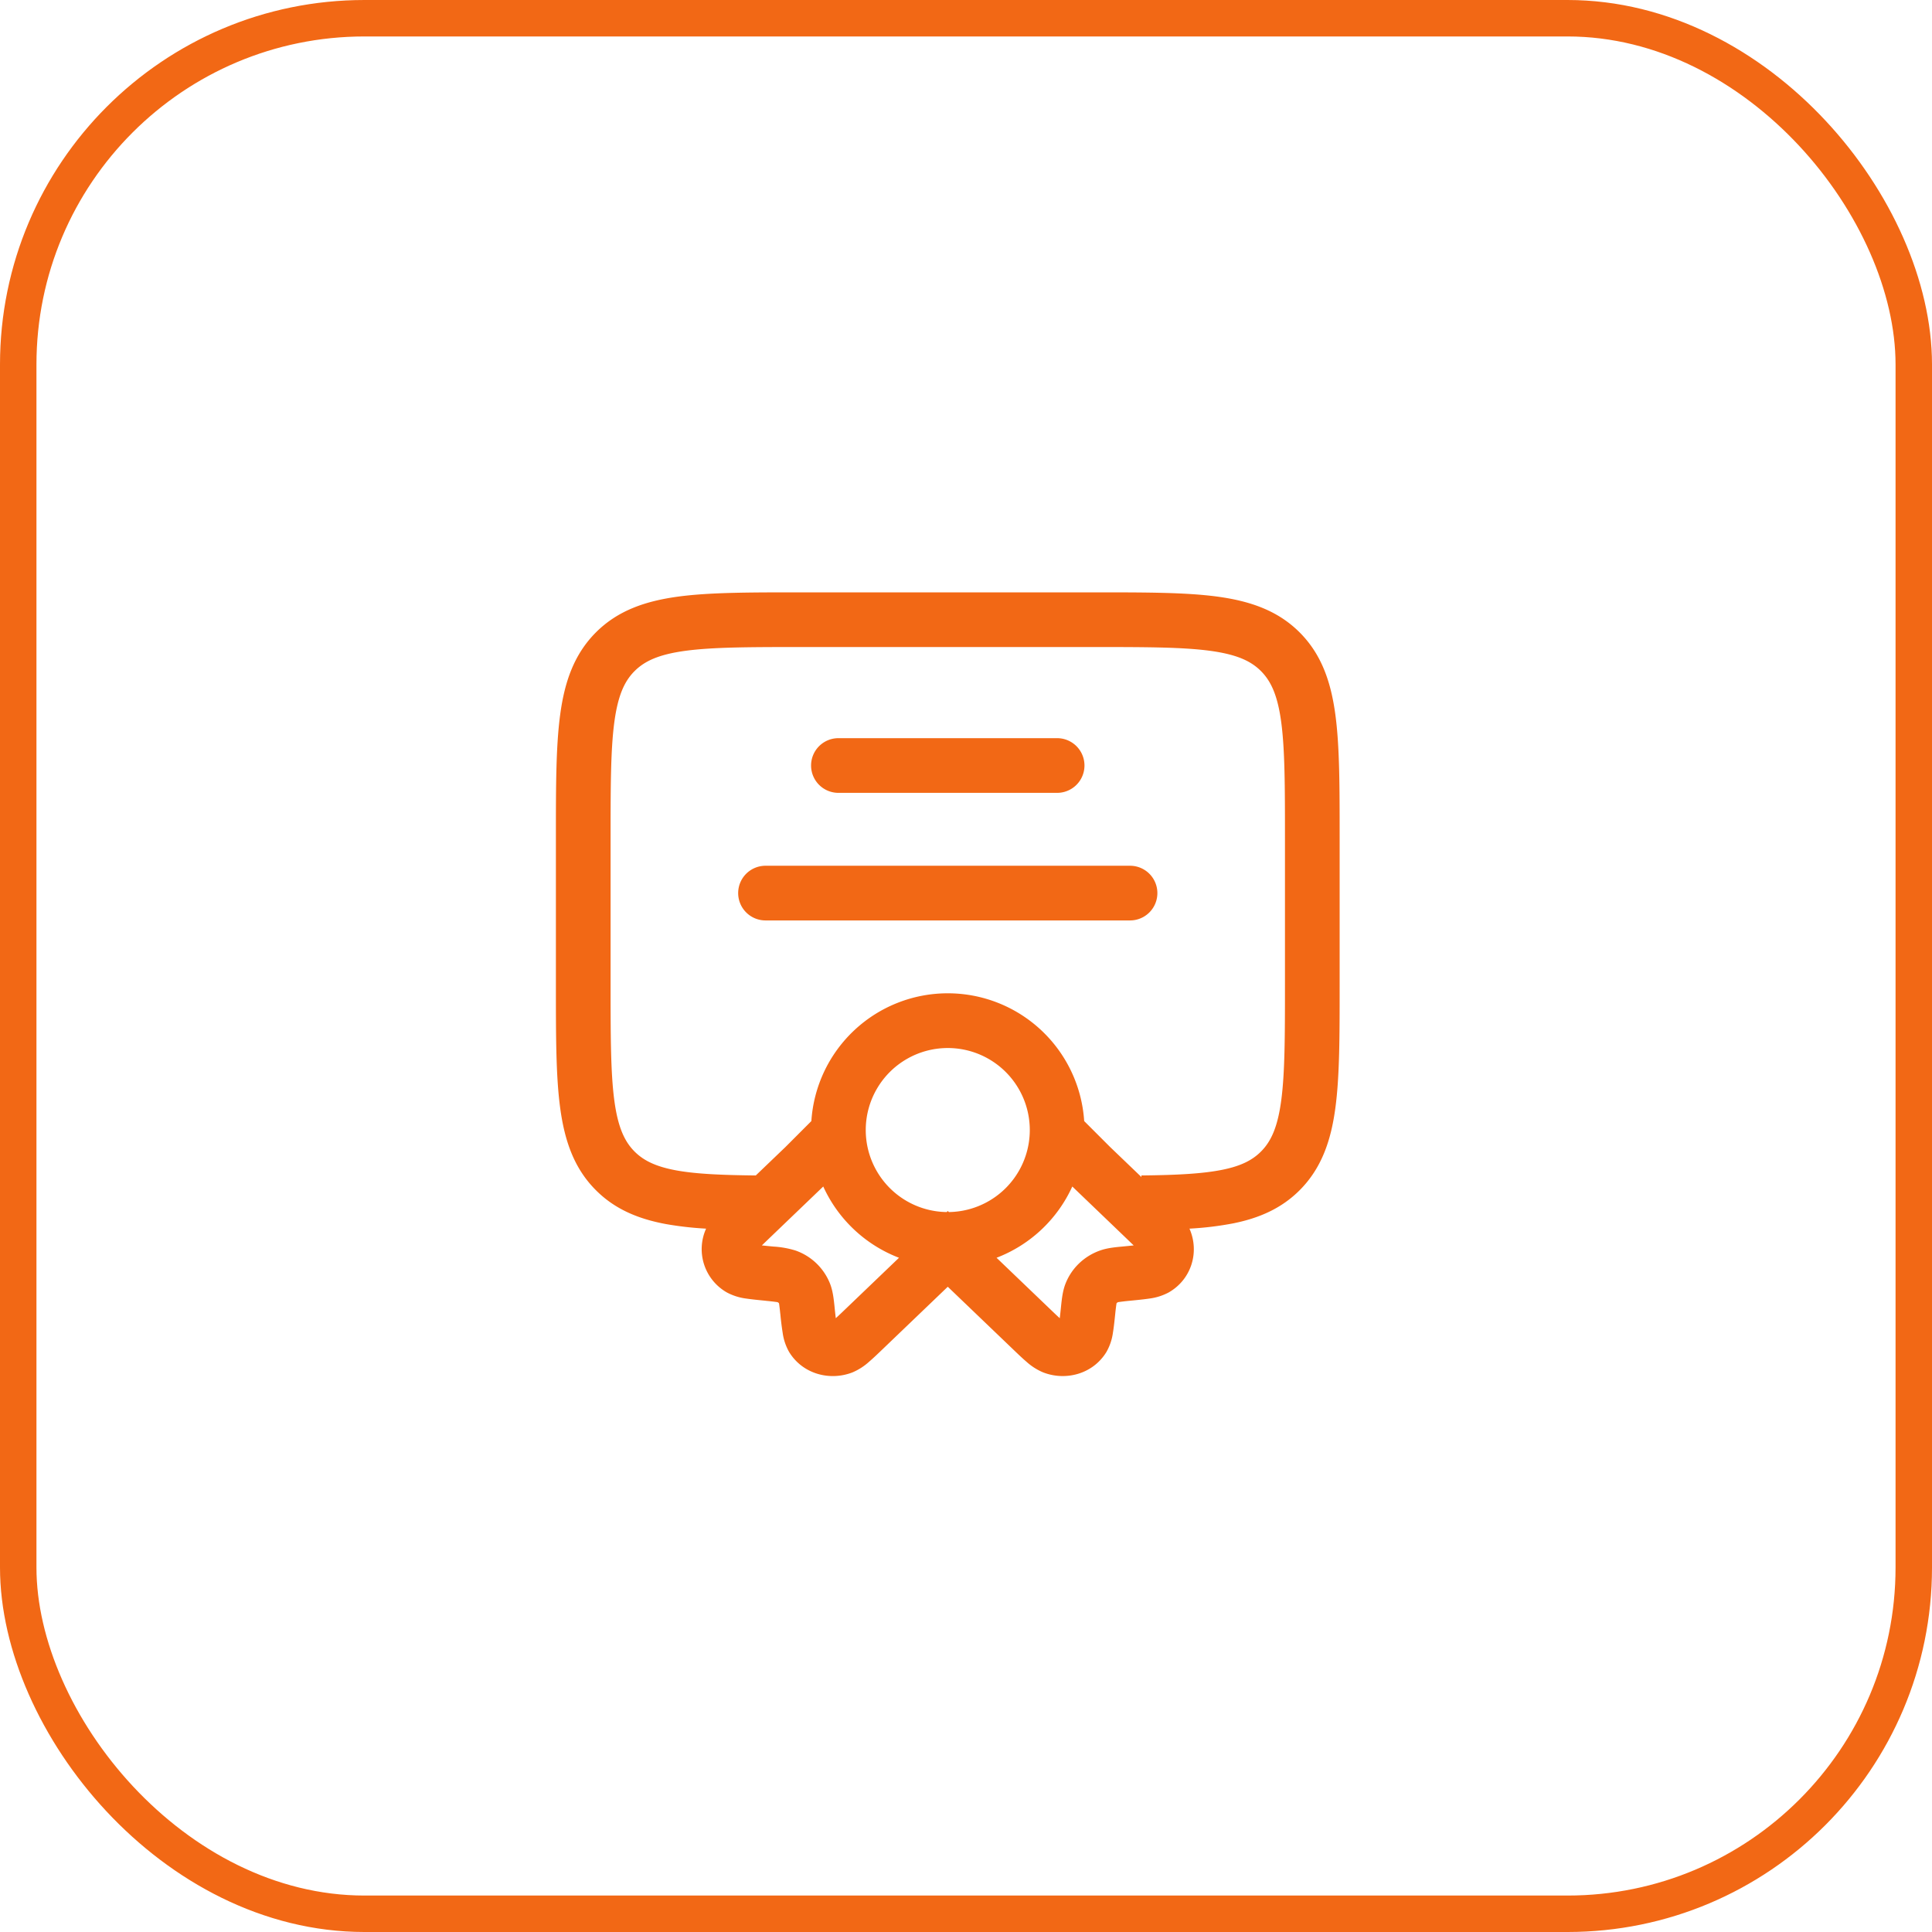
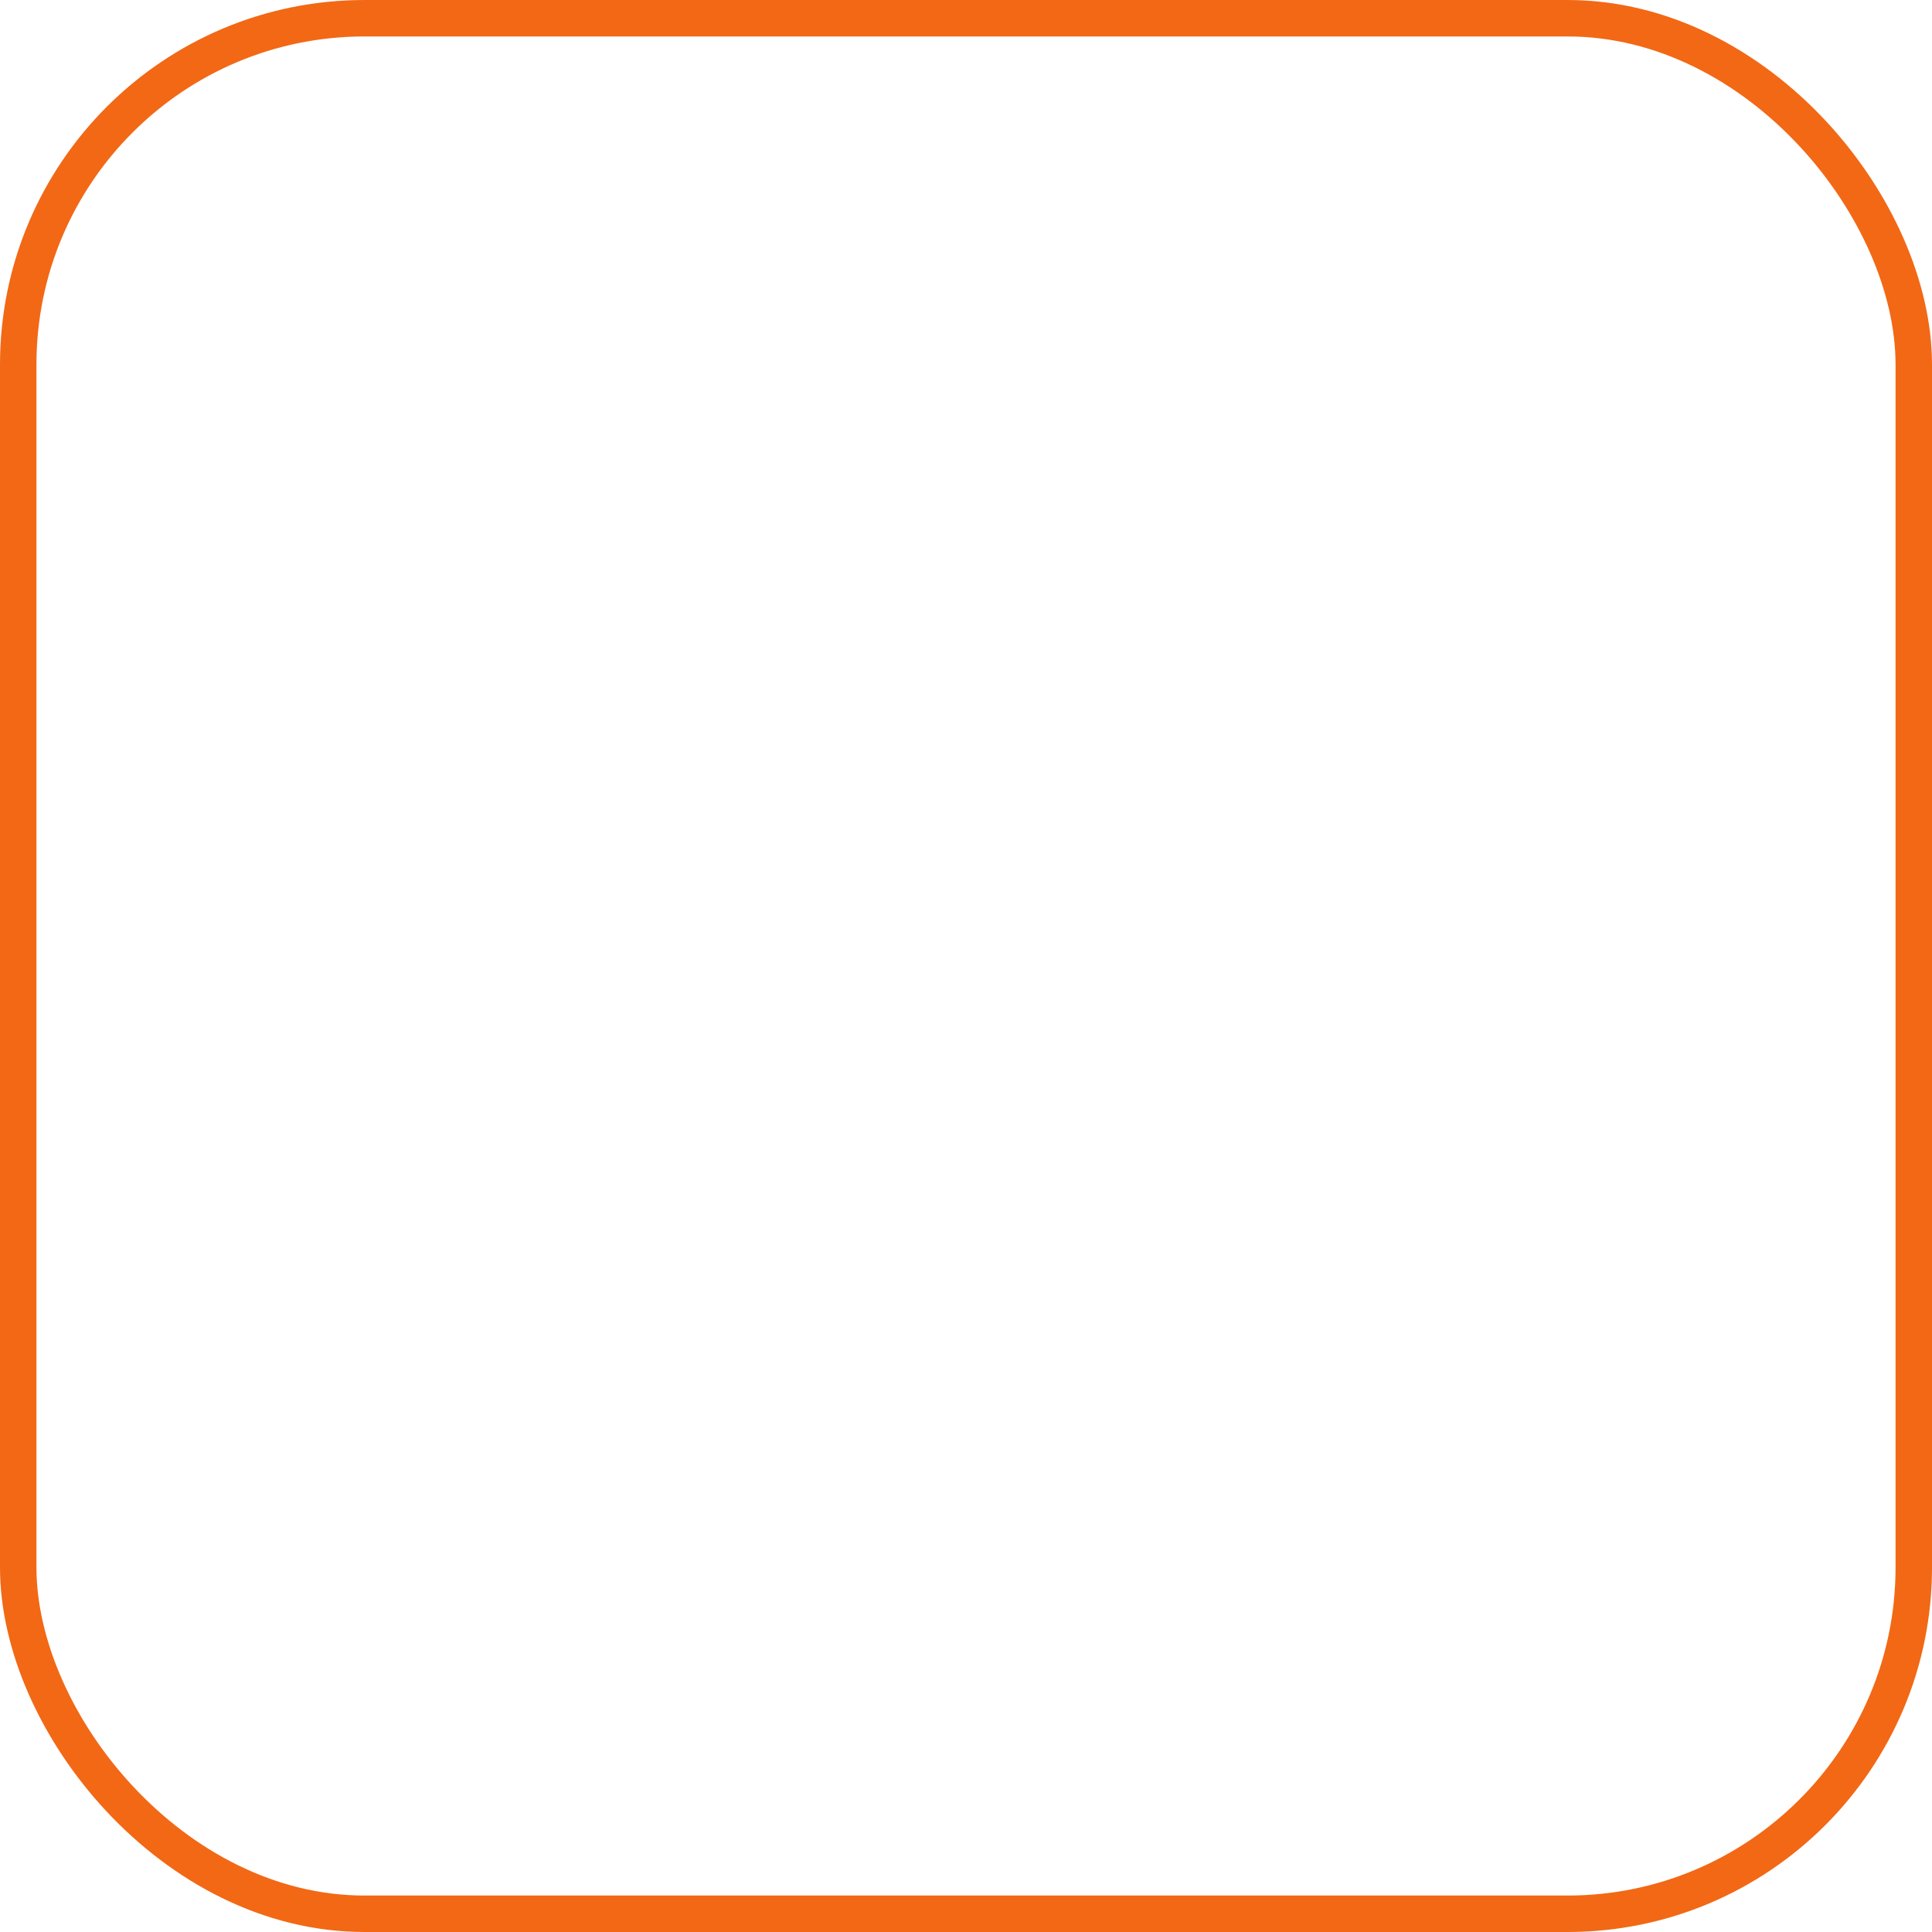
<svg xmlns="http://www.w3.org/2000/svg" width="53" height="53" fill="none">
  <rect width="52" height="52" x=".5" y=".5" stroke="#F26815" rx="9.5" />
-   <path fill="#F26815" fill-rule="evenodd" d="M21.945 16.25h8.11c1.367 0 2.47 0 3.337.116.9.122 1.658.38 2.26.982.602.602.86 1.36.981 2.26.117.867.117 1.97.117 3.337v4.11c0 1.367 0 2.47-.117 3.337-.12.9-.38 1.658-.981 2.26-.498.498-1.105.763-1.816.907a8.826 8.826 0 0 1-1.206.146l.007.016c.273.64.04 1.385-.58 1.736a1.535 1.535 0 0 1-.527.166c-.146.022-.33.04-.533.06l-.02.002a6.67 6.67 0 0 0-.303.036.1.1 0 0 0-.033.02.059.059 0 0 0-.012.015 5.908 5.908 0 0 0-.034.274l-.002.02c-.02.193-.039.371-.063.514a1.456 1.456 0 0 1-.181.53c-.375.607-1.122.794-1.736.553a1.62 1.62 0 0 1-.457-.293c-.114-.097-.248-.226-.398-.37L26 35.299l-1.758 1.685c-.15.144-.284.273-.398.37a1.62 1.62 0 0 1-.457.294c-.614.24-1.361.053-1.736-.554a1.456 1.456 0 0 1-.18-.53 7.9 7.9 0 0 1-.064-.514l-.003-.02a5.908 5.908 0 0 0-.033-.274.062.062 0 0 0-.012-.015.1.1 0 0 0-.033-.02 6.67 6.67 0 0 0-.304-.035l-.02-.003c-.203-.02-.386-.038-.532-.06a1.54 1.54 0 0 1-.527-.166 1.367 1.367 0 0 1-.58-1.736l.007-.016a9.285 9.285 0 0 1-1.094-.124c-.758-.14-1.403-.404-1.928-.93-.602-.601-.86-1.36-.981-2.26-.117-.866-.117-1.968-.117-3.336v-4.11c0-1.367 0-2.47.117-3.337.12-.9.38-1.658.981-2.26.602-.602 1.36-.86 2.26-.982.867-.116 1.97-.116 3.337-.116Zm-1.212 15.996.816-.782.709-.71a3.75 3.75 0 0 1 7.484 0l.71.71.86.825v-.043c.986-.01 1.69-.048 2.225-.157.514-.104.822-.266 1.054-.498.277-.277.457-.665.556-1.4.101-.755.103-1.756.103-3.191v-4c0-1.435-.002-2.436-.103-3.192-.099-.734-.28-1.122-.556-1.399-.277-.277-.665-.457-1.4-.556-.755-.101-1.756-.103-3.191-.103h-8c-1.435 0-2.436.002-3.192.103-.734.099-1.122.28-1.399.556-.277.277-.457.665-.556 1.4-.101.755-.103 1.756-.103 3.191v4c0 1.435.002 2.436.103 3.192.099.734.28 1.122.556 1.399.244.243.572.41 1.138.515.539.099 1.234.13 2.186.14Zm8.683.303a3.763 3.763 0 0 1-2.078 1.955l1.444 1.384c.128.123.219.21.29.274.009-.076.02-.17.032-.292l.005-.05c.02-.184.042-.401.118-.598.168-.435.518-.764.95-.917.194-.069.409-.09.602-.108a30.899 30.899 0 0 0 .321-.032l-.214-.206-1.47-1.41Zm-3.386.7-.03-.028-.03.029a2.25 2.25 0 1 1 .06 0Zm-1.368 1.255-1.444 1.384c-.128.123-.219.21-.29.274a13.98 13.98 0 0 1-.032-.292l-.005-.05c-.02-.184-.042-.401-.118-.598a1.577 1.577 0 0 0-.95-.917 2.532 2.532 0 0 0-.602-.108 23.174 23.174 0 0 1-.321-.032l.214-.206 1.47-1.41a3.763 3.763 0 0 0 2.078 1.955ZM22.25 21a.75.75 0 0 1 .75-.75h6a.75.75 0 0 1 0 1.5h-6a.75.75 0 0 1-.75-.75Zm-2 3.5a.75.75 0 0 1 .75-.75h10a.75.75 0 0 1 0 1.5H21a.75.75 0 0 1-.75-.75Z" clip-rule="evenodd" />
</svg>